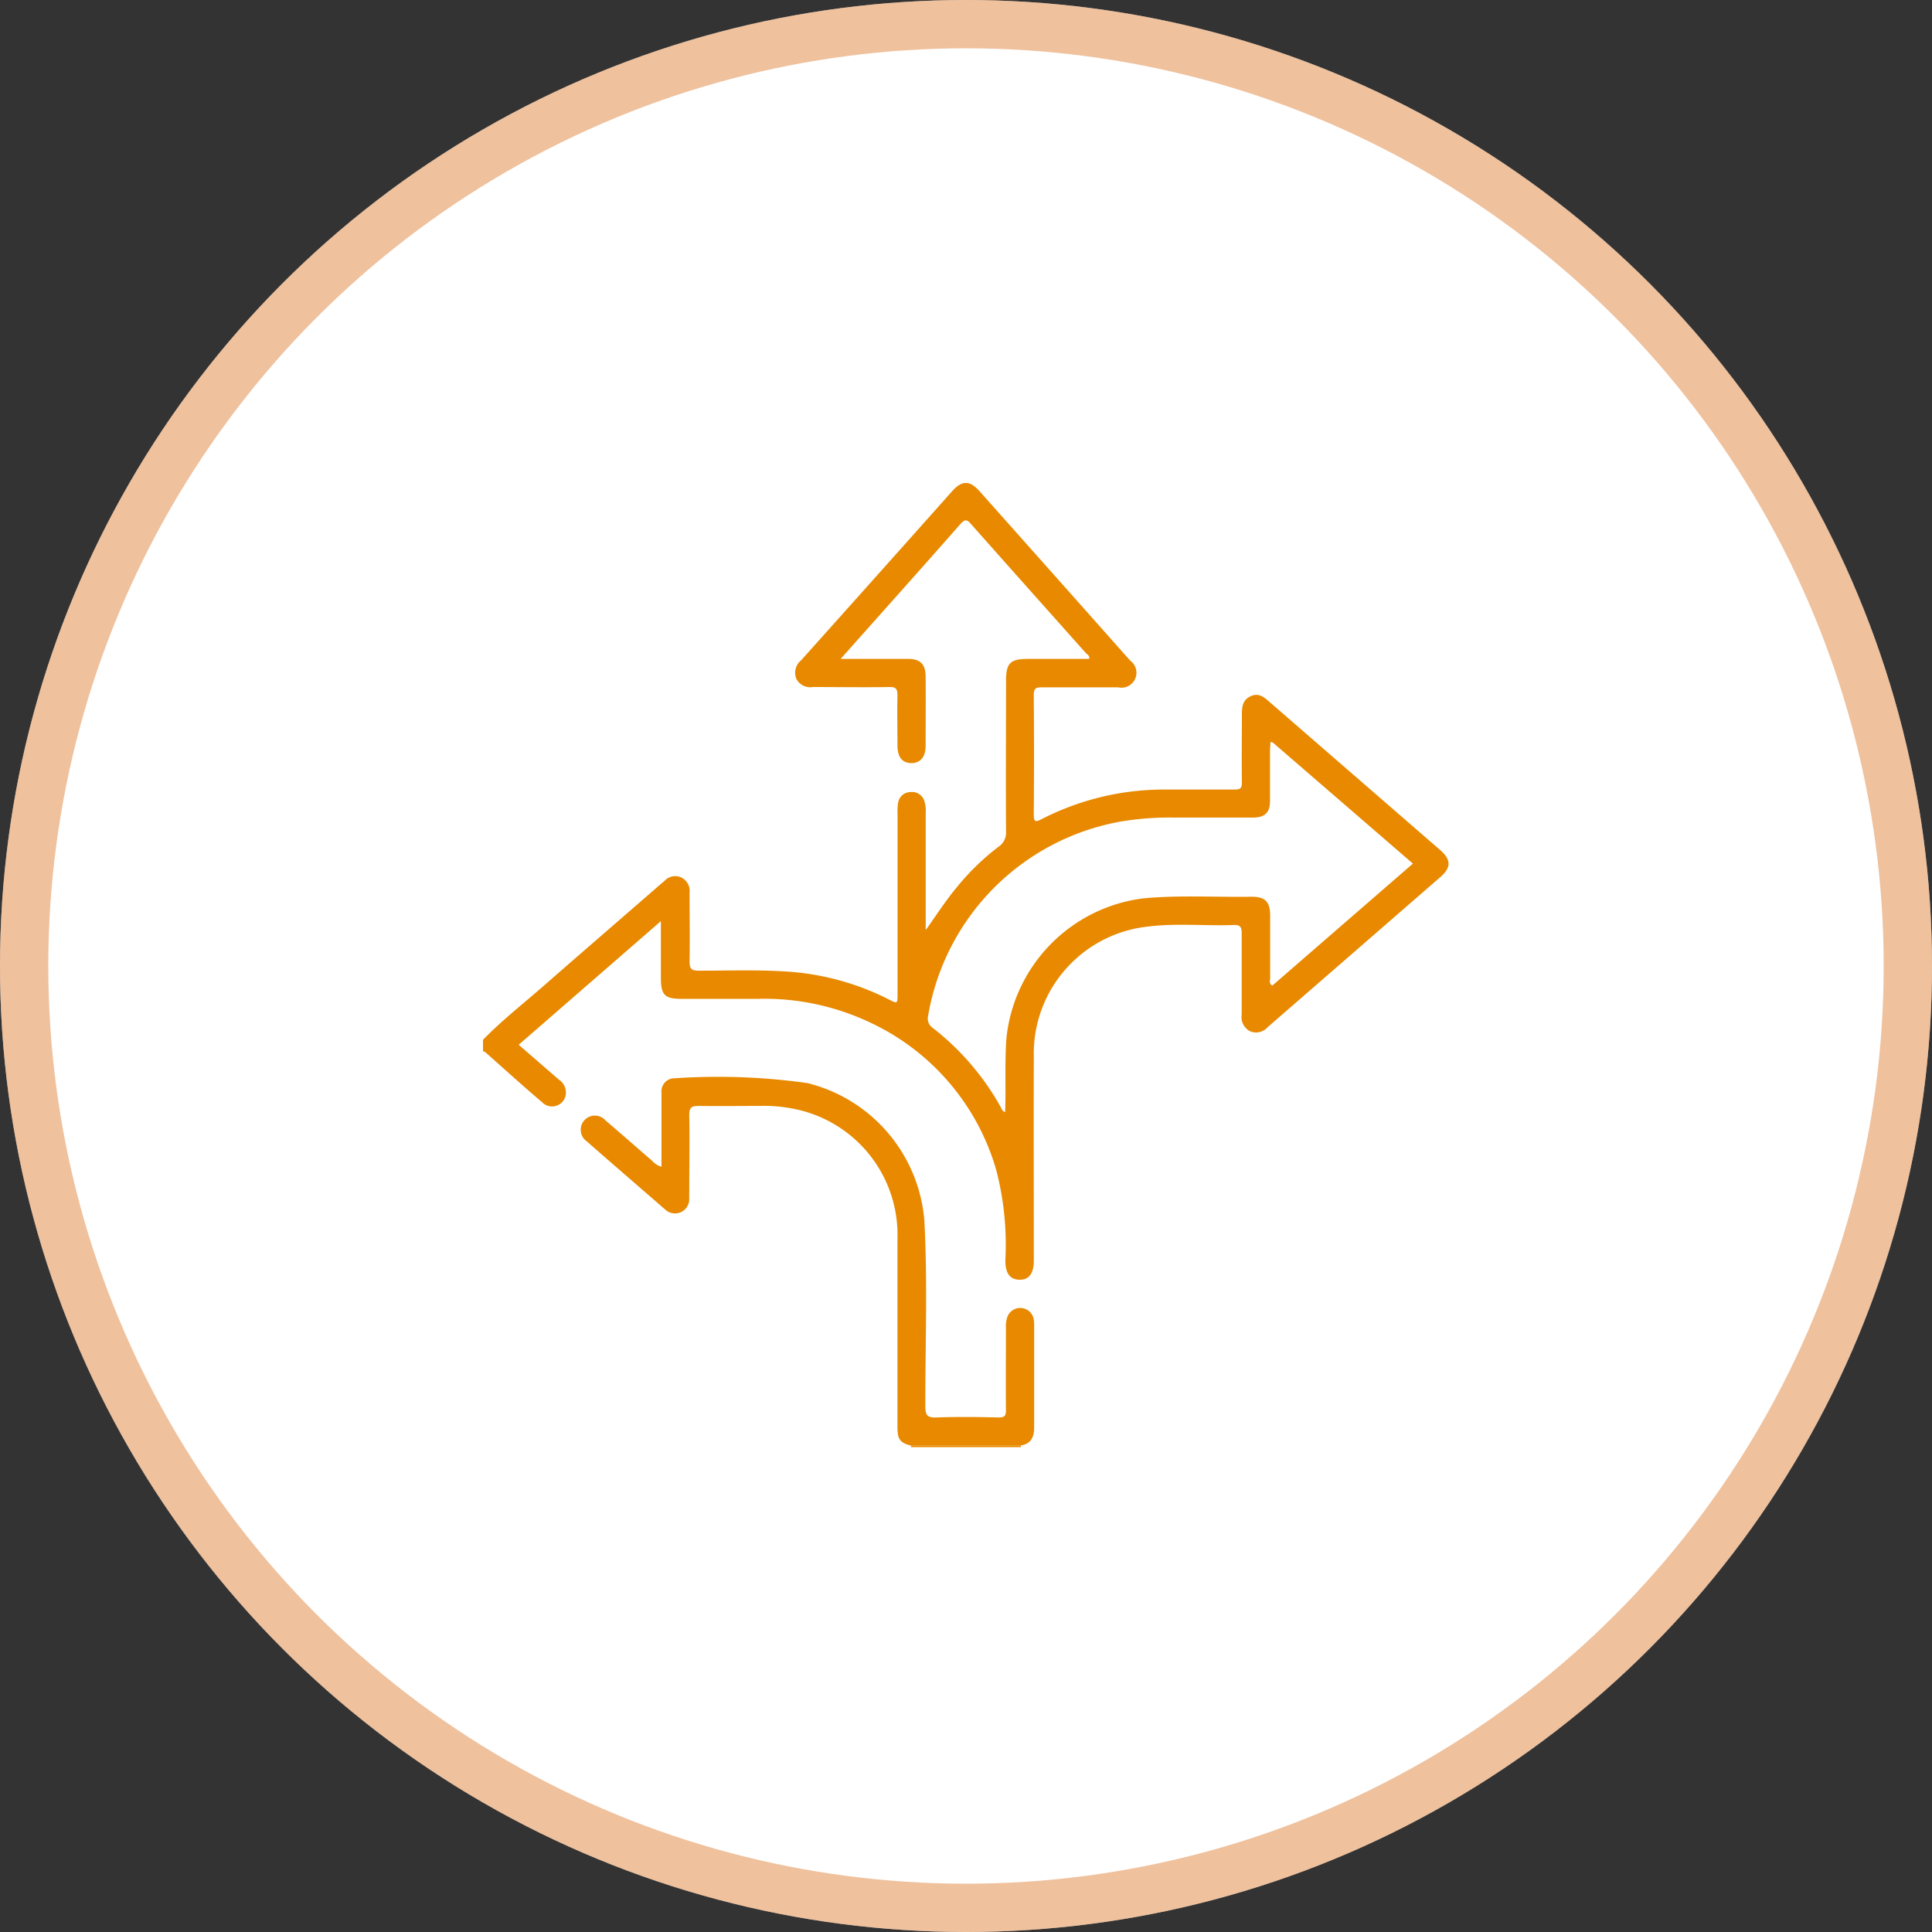
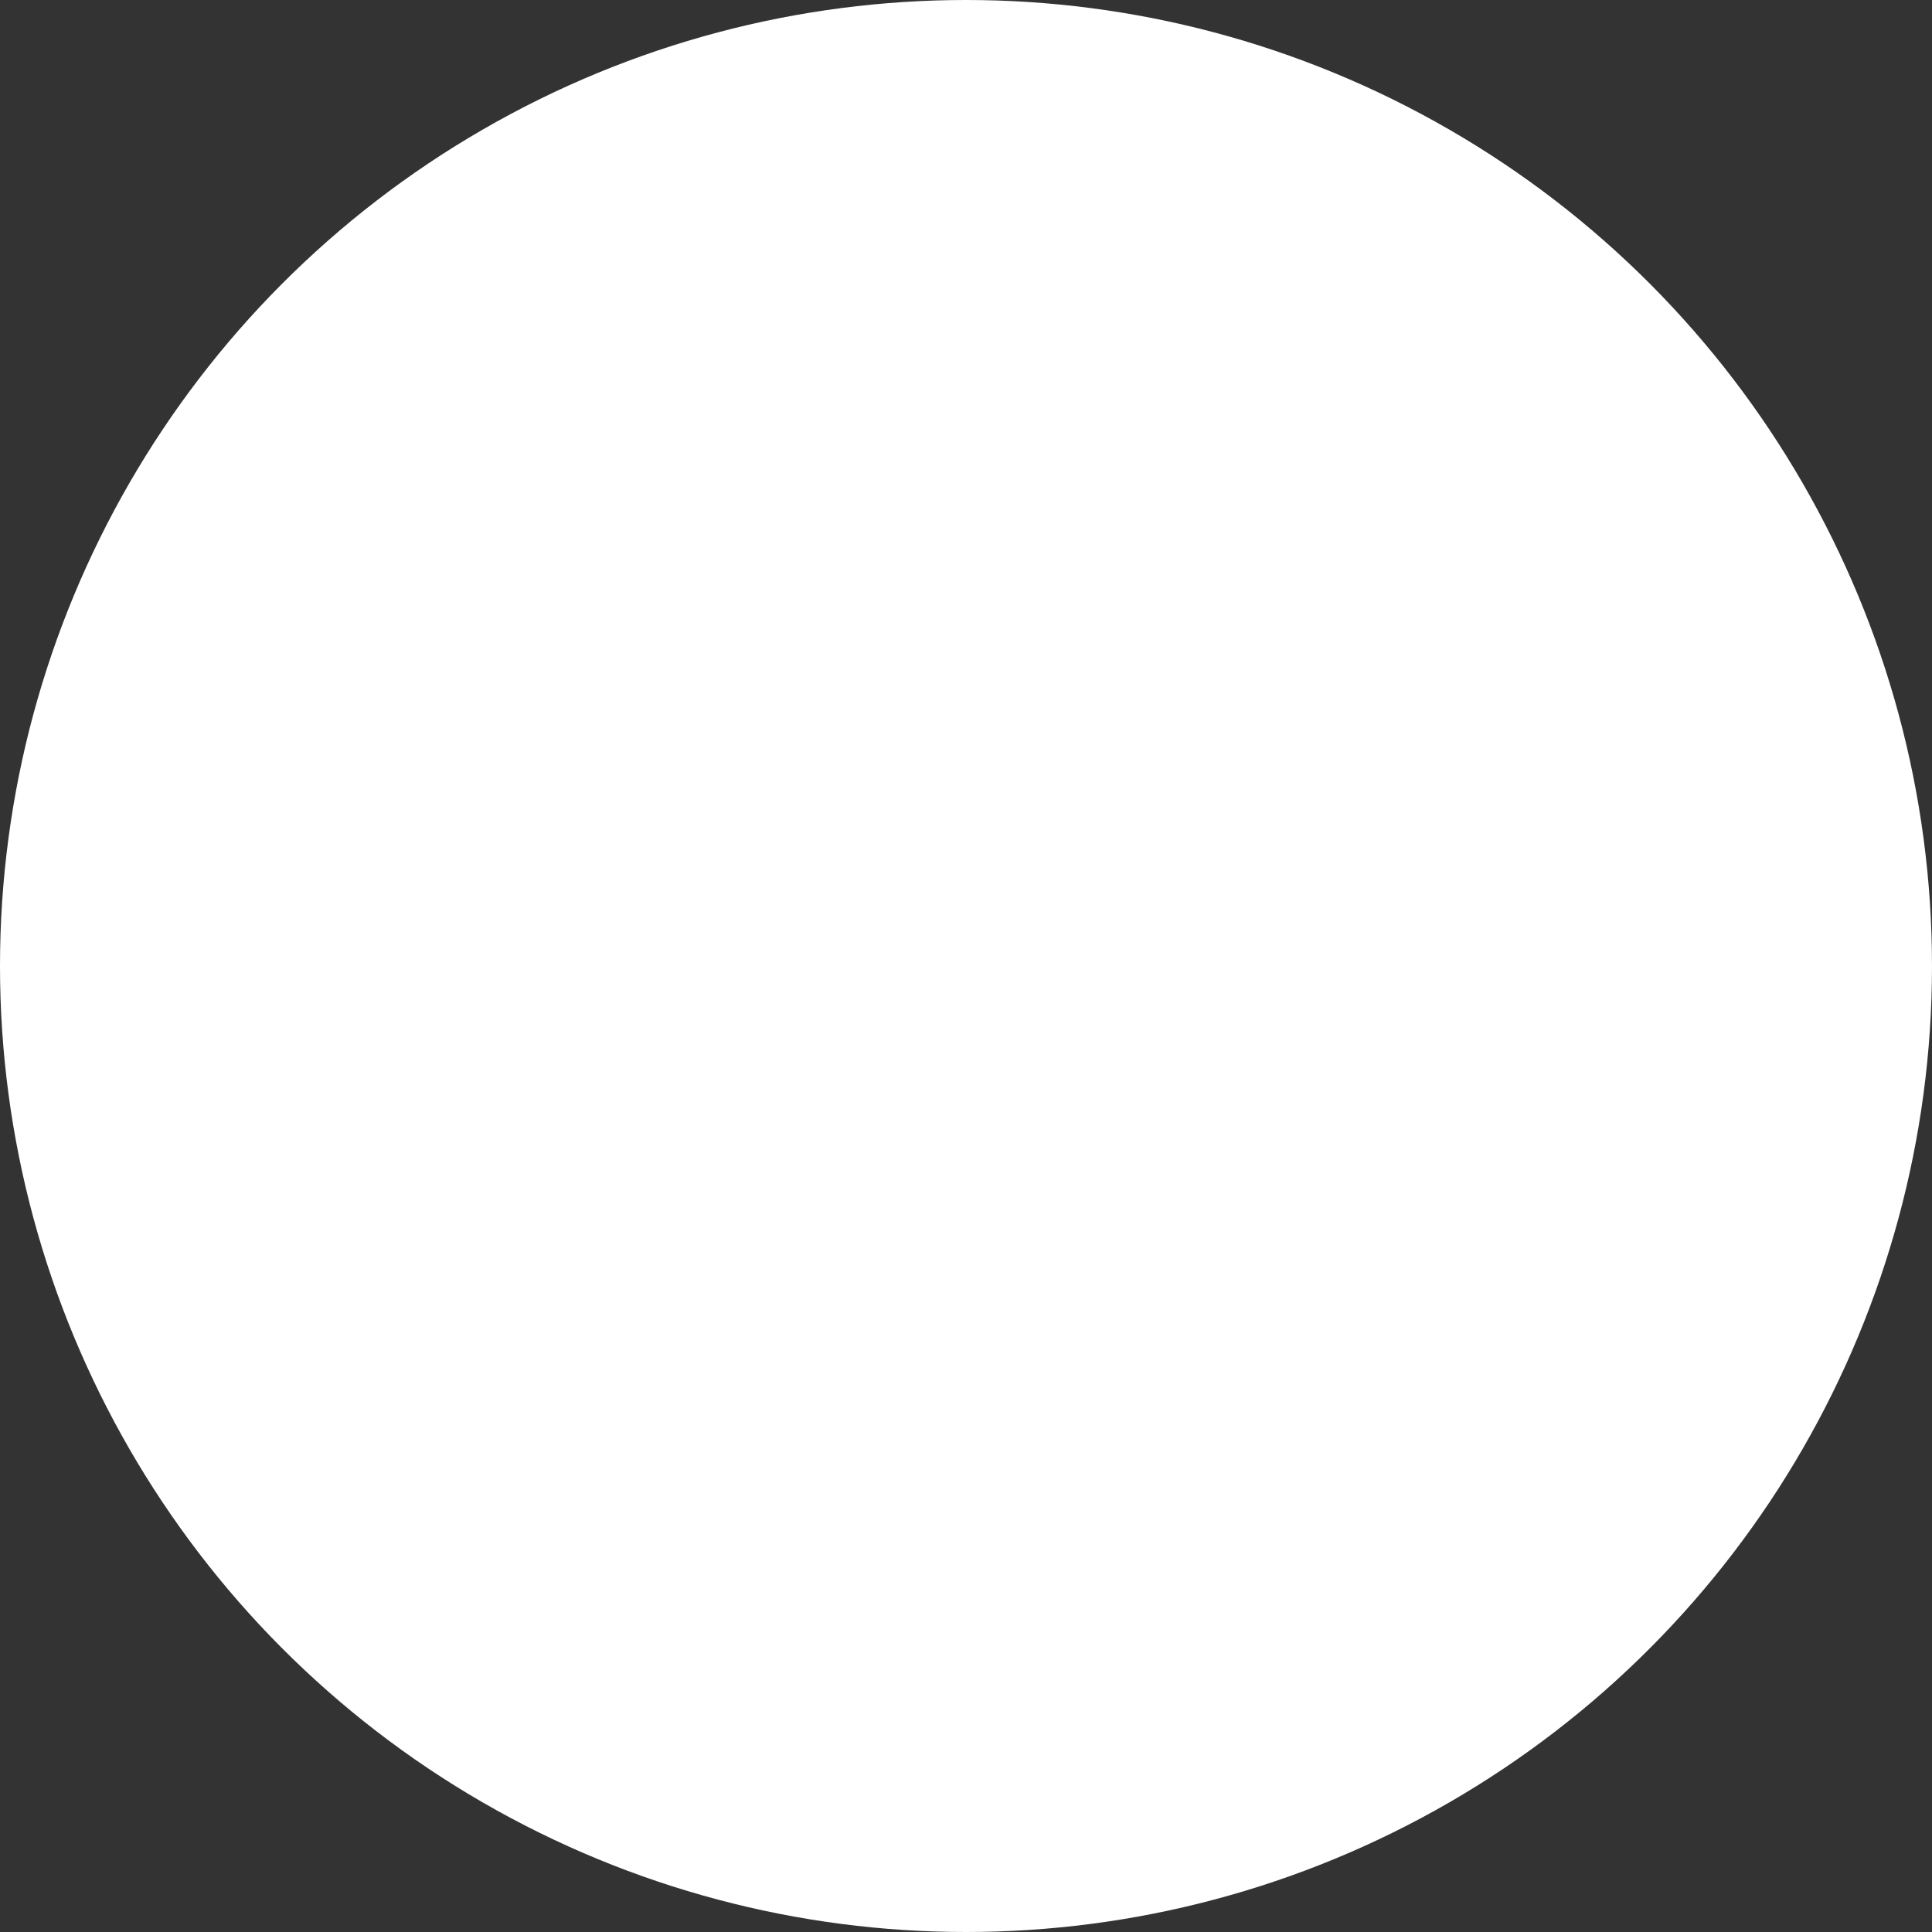
<svg xmlns="http://www.w3.org/2000/svg" width="40" height="40" viewBox="0 0 40 40">
  <rect x="0" y="0" width="40" height="40" fill="#333333" stroke="none" />
  <defs>
    <clipPath id="clip-path">
      <rect id="Rectangle_5769" data-name="Rectangle 5769" width="19.991" height="19.962" fill="#e88900" />
    </clipPath>
  </defs>
  <g id="Group_14288" data-name="Group 14288" transform="translate(0 0.212)">
    <g id="Group_14285" data-name="Group 14285" transform="translate(0 -0.212)">
      <g id="Ellipse_1462" data-name="Ellipse 1462" fill="#fff" stroke="rgba(225,133,60,0.5)" stroke-width="1">
        <circle cx="20" cy="20" r="20" stroke="none" />
-         <circle cx="20" cy="20" r="19.5" fill="none" />
      </g>
    </g>
    <g id="Group_14297" data-name="Group 14297" transform="translate(10 9.788)">
      <g id="Group_14297-2" data-name="Group 14297" clip-path="url(#clip-path)">
-         <path id="Path_33871" data-name="Path 33871" d="M0,11.528c.4-.41.851-.762,1.28-1.138.8-.7,1.611-1.4,2.416-2.1l.06-.05a.3.3,0,0,1,.338-.078.308.308,0,0,1,.183.316c0,.475.007.95,0,1.425,0,.15.033.194.189.194.618,0,1.236-.023,1.854.02a5.42,5.42,0,0,1,2.07.569c.193.1.193.1.193-.111q0-1.864,0-3.729a1.071,1.071,0,0,1,.013-.233A.258.258,0,0,1,8.841,6.4a.268.268,0,0,1,.294.175.645.645,0,0,1,.031.25q0,1.123,0,2.245v.186c.219-.305.414-.613.65-.894a5.043,5.043,0,0,1,.852-.827.352.352,0,0,0,.161-.321c-.007-1.041,0-2.082,0-3.124,0-.36.089-.448.45-.448h1.27c.019-.07-.042-.092-.072-.126C11.688,2.631,10.9,1.748,10.114.861c-.085-.1-.128-.126-.23-.011-.812.923-1.632,1.84-2.48,2.792h.324c.358,0,.716,0,1.074,0,.248,0,.359.108.362.358.005.481,0,.963,0,1.445,0,.232-.115.357-.3.354s-.282-.124-.283-.365c0-.345-.007-.69,0-1.035,0-.133-.027-.178-.169-.175-.527.009-1.054,0-1.581,0a.325.325,0,0,1-.343-.168.333.333,0,0,1,.1-.387Q8.155,1.92,9.719.163c.2-.22.357-.218.555,0Q11.84,1.921,13.4,3.678a.309.309,0,0,1-.25.552c-.527,0-1.054,0-1.581,0-.122,0-.167.023-.166.158q.01,1.24,0,2.479c0,.159.044.154.162.093a5.54,5.54,0,0,1,2.59-.613c.469,0,.937,0,1.406,0,.122,0,.152-.032.151-.152-.007-.468,0-.937,0-1.406,0-.156.016-.3.183-.375s.273.018.383.114q1.769,1.535,3.538,3.07c.231.2.234.366,0,.565q-1.782,1.55-3.567,3.1a.318.318,0,0,1-.371.086.33.33,0,0,1-.17-.344c0-.56,0-1.119,0-1.679,0-.132-.028-.18-.169-.175-.591.022-1.185-.042-1.774.033a2.644,2.644,0,0,0-2.361,2.7c-.005,1.36,0,2.72,0,4.08,0,.046,0,.091,0,.137,0,.263-.1.4-.3.394s-.291-.139-.289-.406a6.131,6.131,0,0,0-.191-1.873,4.853,4.853,0,0,0-2.588-3.036,5.114,5.114,0,0,0-2.342-.5c-.527,0-1.054,0-1.581,0-.353,0-.43-.079-.43-.439s0-.748,0-1.17L.739,11.631l.833.722a.322.322,0,0,1,.136.342.288.288,0,0,1-.487.123c-.4-.338-.781-.687-1.171-1.031A.231.231,0,0,0,0,11.762v-.234M19.253,7.88l-2.9-2.506c-.008-.007-.022-.005-.05-.011,0,.063-.009.125-.009.186,0,.345,0,.69,0,1.035,0,.241-.107.341-.348.343-.547,0-1.093,0-1.64,0a6.146,6.146,0,0,0-1.089.08,4.92,4.92,0,0,0-4,4.017.236.236,0,0,0,.1.262,5.406,5.406,0,0,1,1.4,1.631c.022.039.03.093.094.105.018-.515-.011-1.022.026-1.529A3.258,3.258,0,0,1,13.667,8.6c.747-.071,1.5-.022,2.243-.034.285,0,.385.1.387.389,0,.436,0,.872,0,1.308,0,.045-.028.1.045.143L19.253,7.88" transform="translate(0 0)" fill="#e88900" />
-         <path id="Path_33872" data-name="Path 33872" d="M181.128,407.443a.106.106,0,0,1,0-.031H183.4a.1.1,0,0,1,0,.031Z" transform="translate(-172.265 -387.481)" fill="#e88900" />
-         <path id="Path_33873" data-name="Path 33873" d="M50.452,259.113H48.183c-.231-.063-.28-.129-.28-.393,0-1.295,0-2.589,0-3.884a2.658,2.658,0,0,0-2.162-2.7,3.124,3.124,0,0,0-.7-.057c-.416,0-.833.006-1.249,0-.148,0-.2.029-.2.189.011.527,0,1.054,0,1.581,0,.052,0,.1,0,.156a.295.295,0,0,1-.5.217c-.54-.469-1.082-.936-1.62-1.408a.293.293,0,1,1,.386-.435c.322.274.639.554.959.83a.415.415,0,0,0,.2.129c0-.325,0-.64,0-.954,0-.2,0-.39,0-.585a.271.271,0,0,1,.279-.293,13.331,13.331,0,0,1,2.742.1,3.2,3.2,0,0,1,2.422,2.848c.068,1.28.018,2.563.02,3.844,0,.188.043.238.232.231.429-.016.859-.01,1.288,0,.124,0,.15-.036.149-.153-.006-.566,0-1.132,0-1.7a.564.564,0,0,1,.037-.249.285.285,0,0,1,.534.047.739.739,0,0,1,.013.175c0,.7,0,1.392,0,2.088,0,.2-.065.341-.282.373" transform="translate(-39.322 -239.182)" fill="#e88900" />
-       </g>
+         </g>
    </g>
  </g>
</svg>